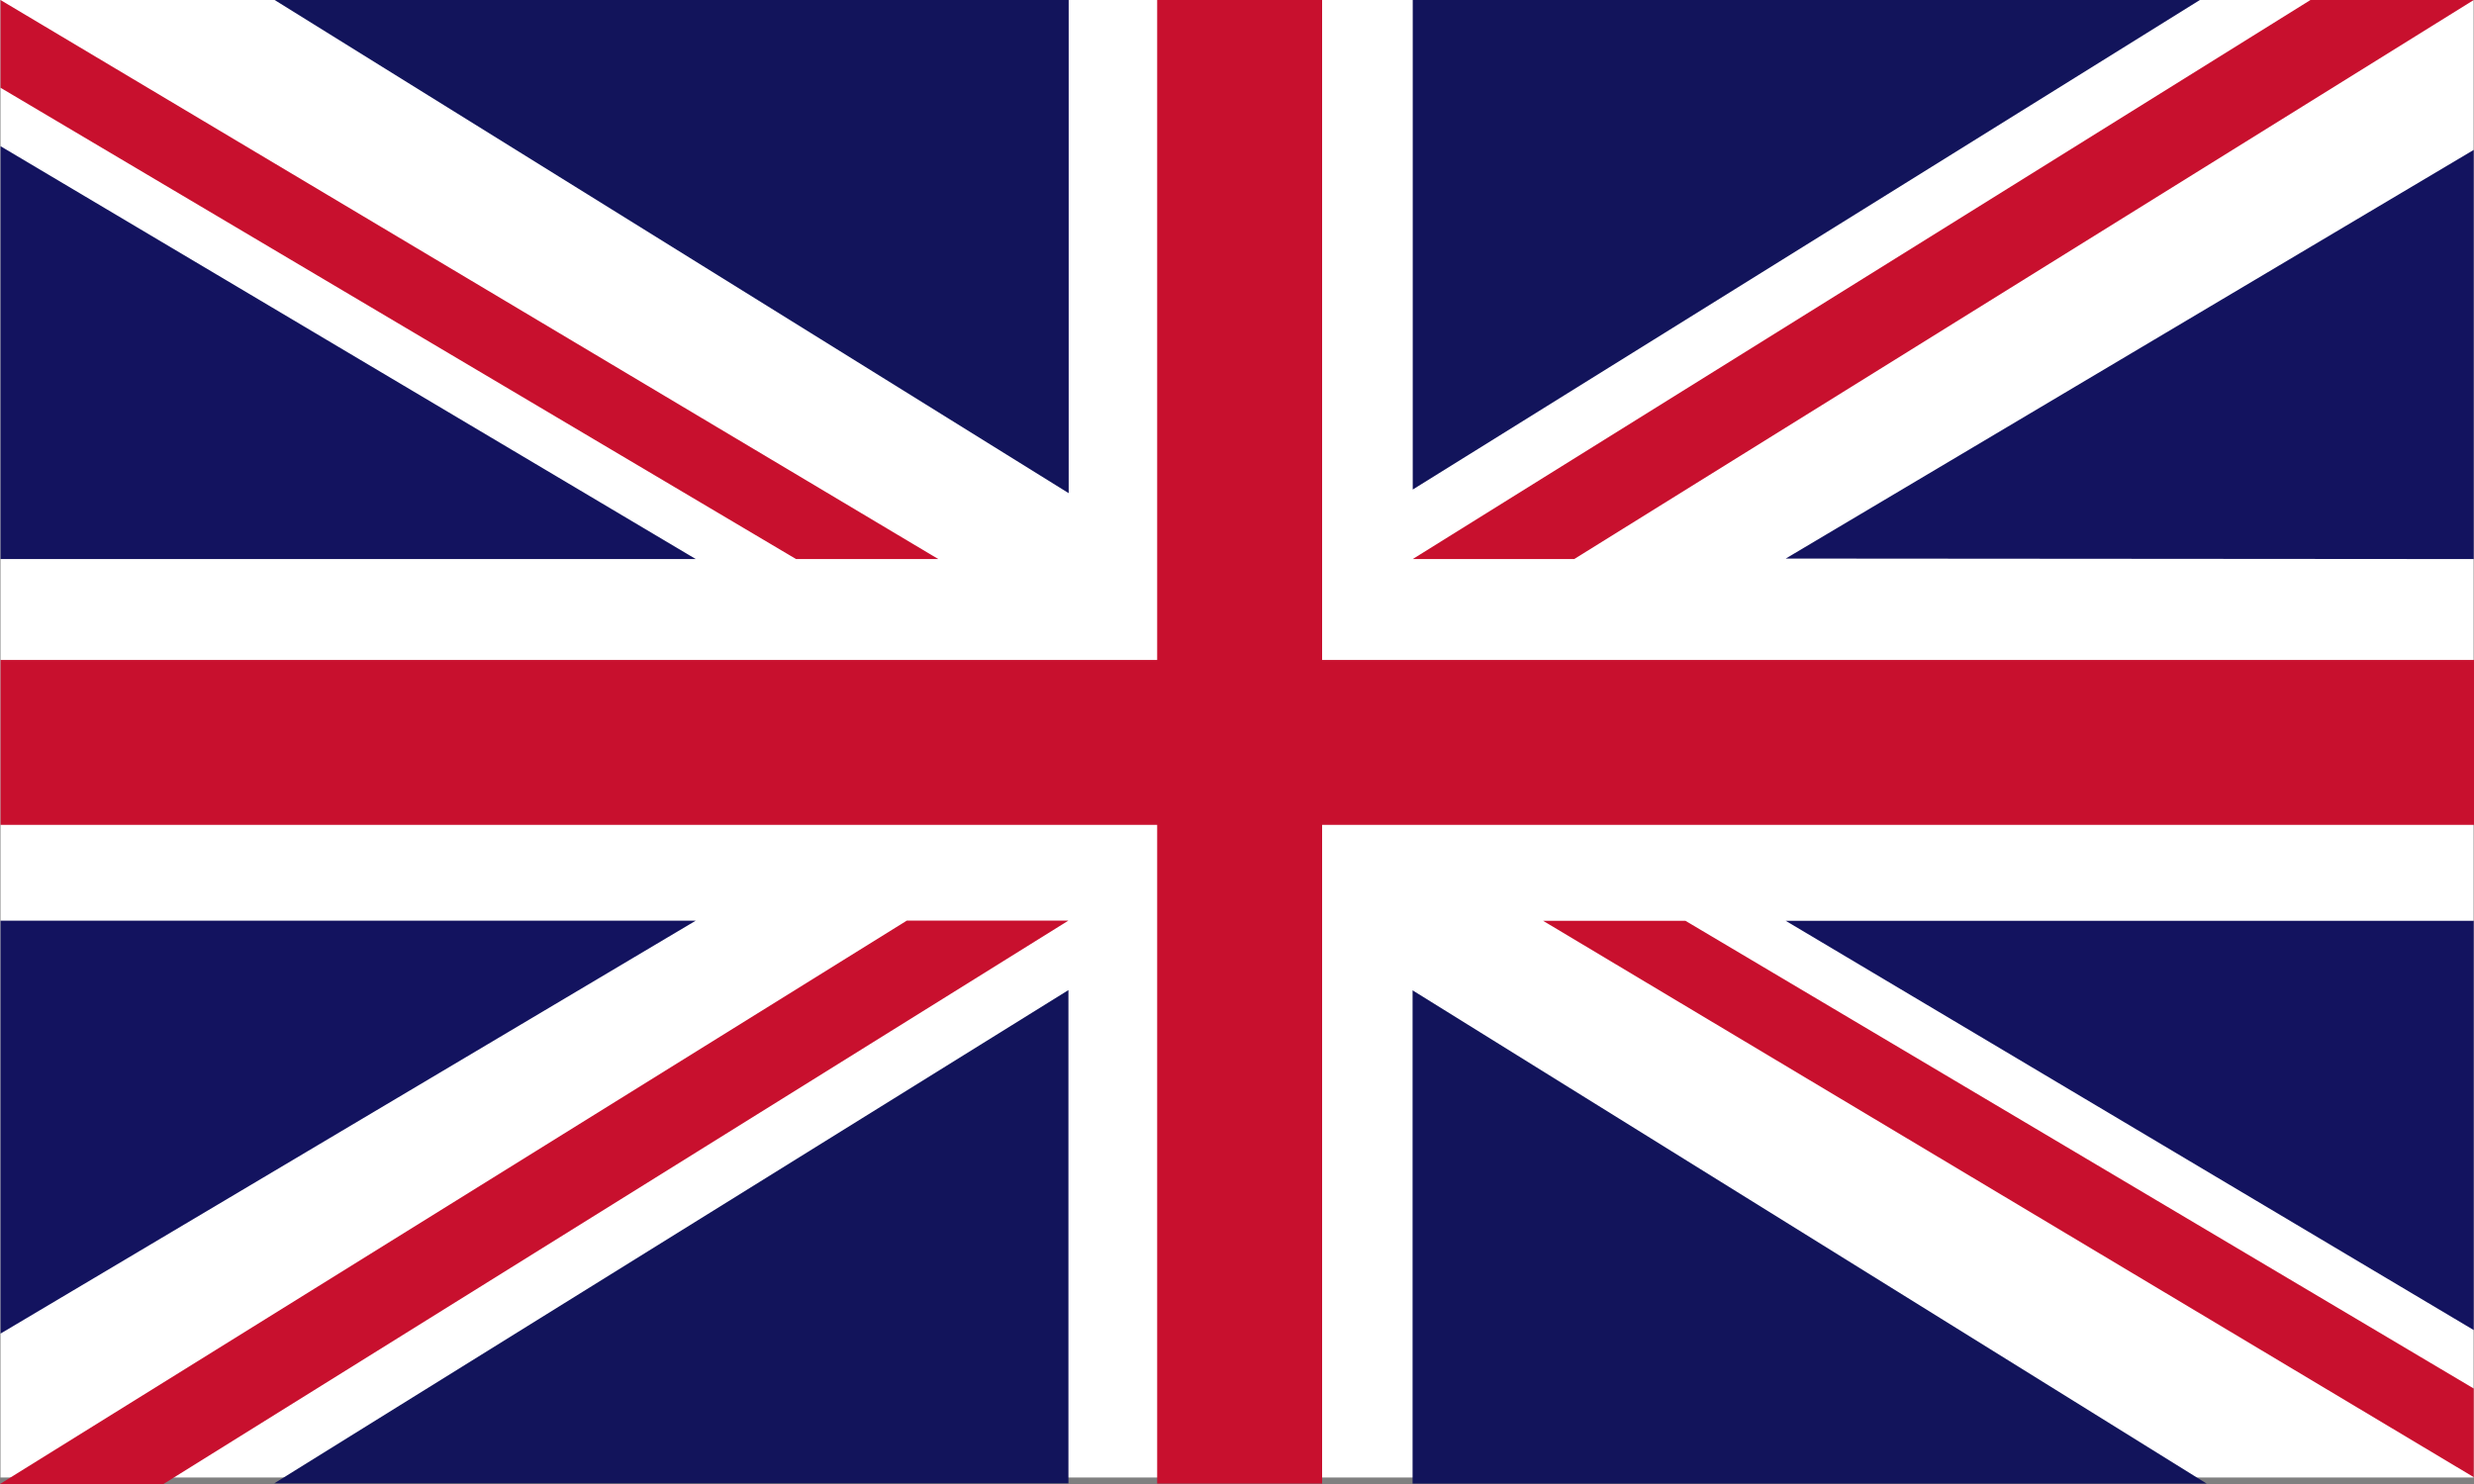
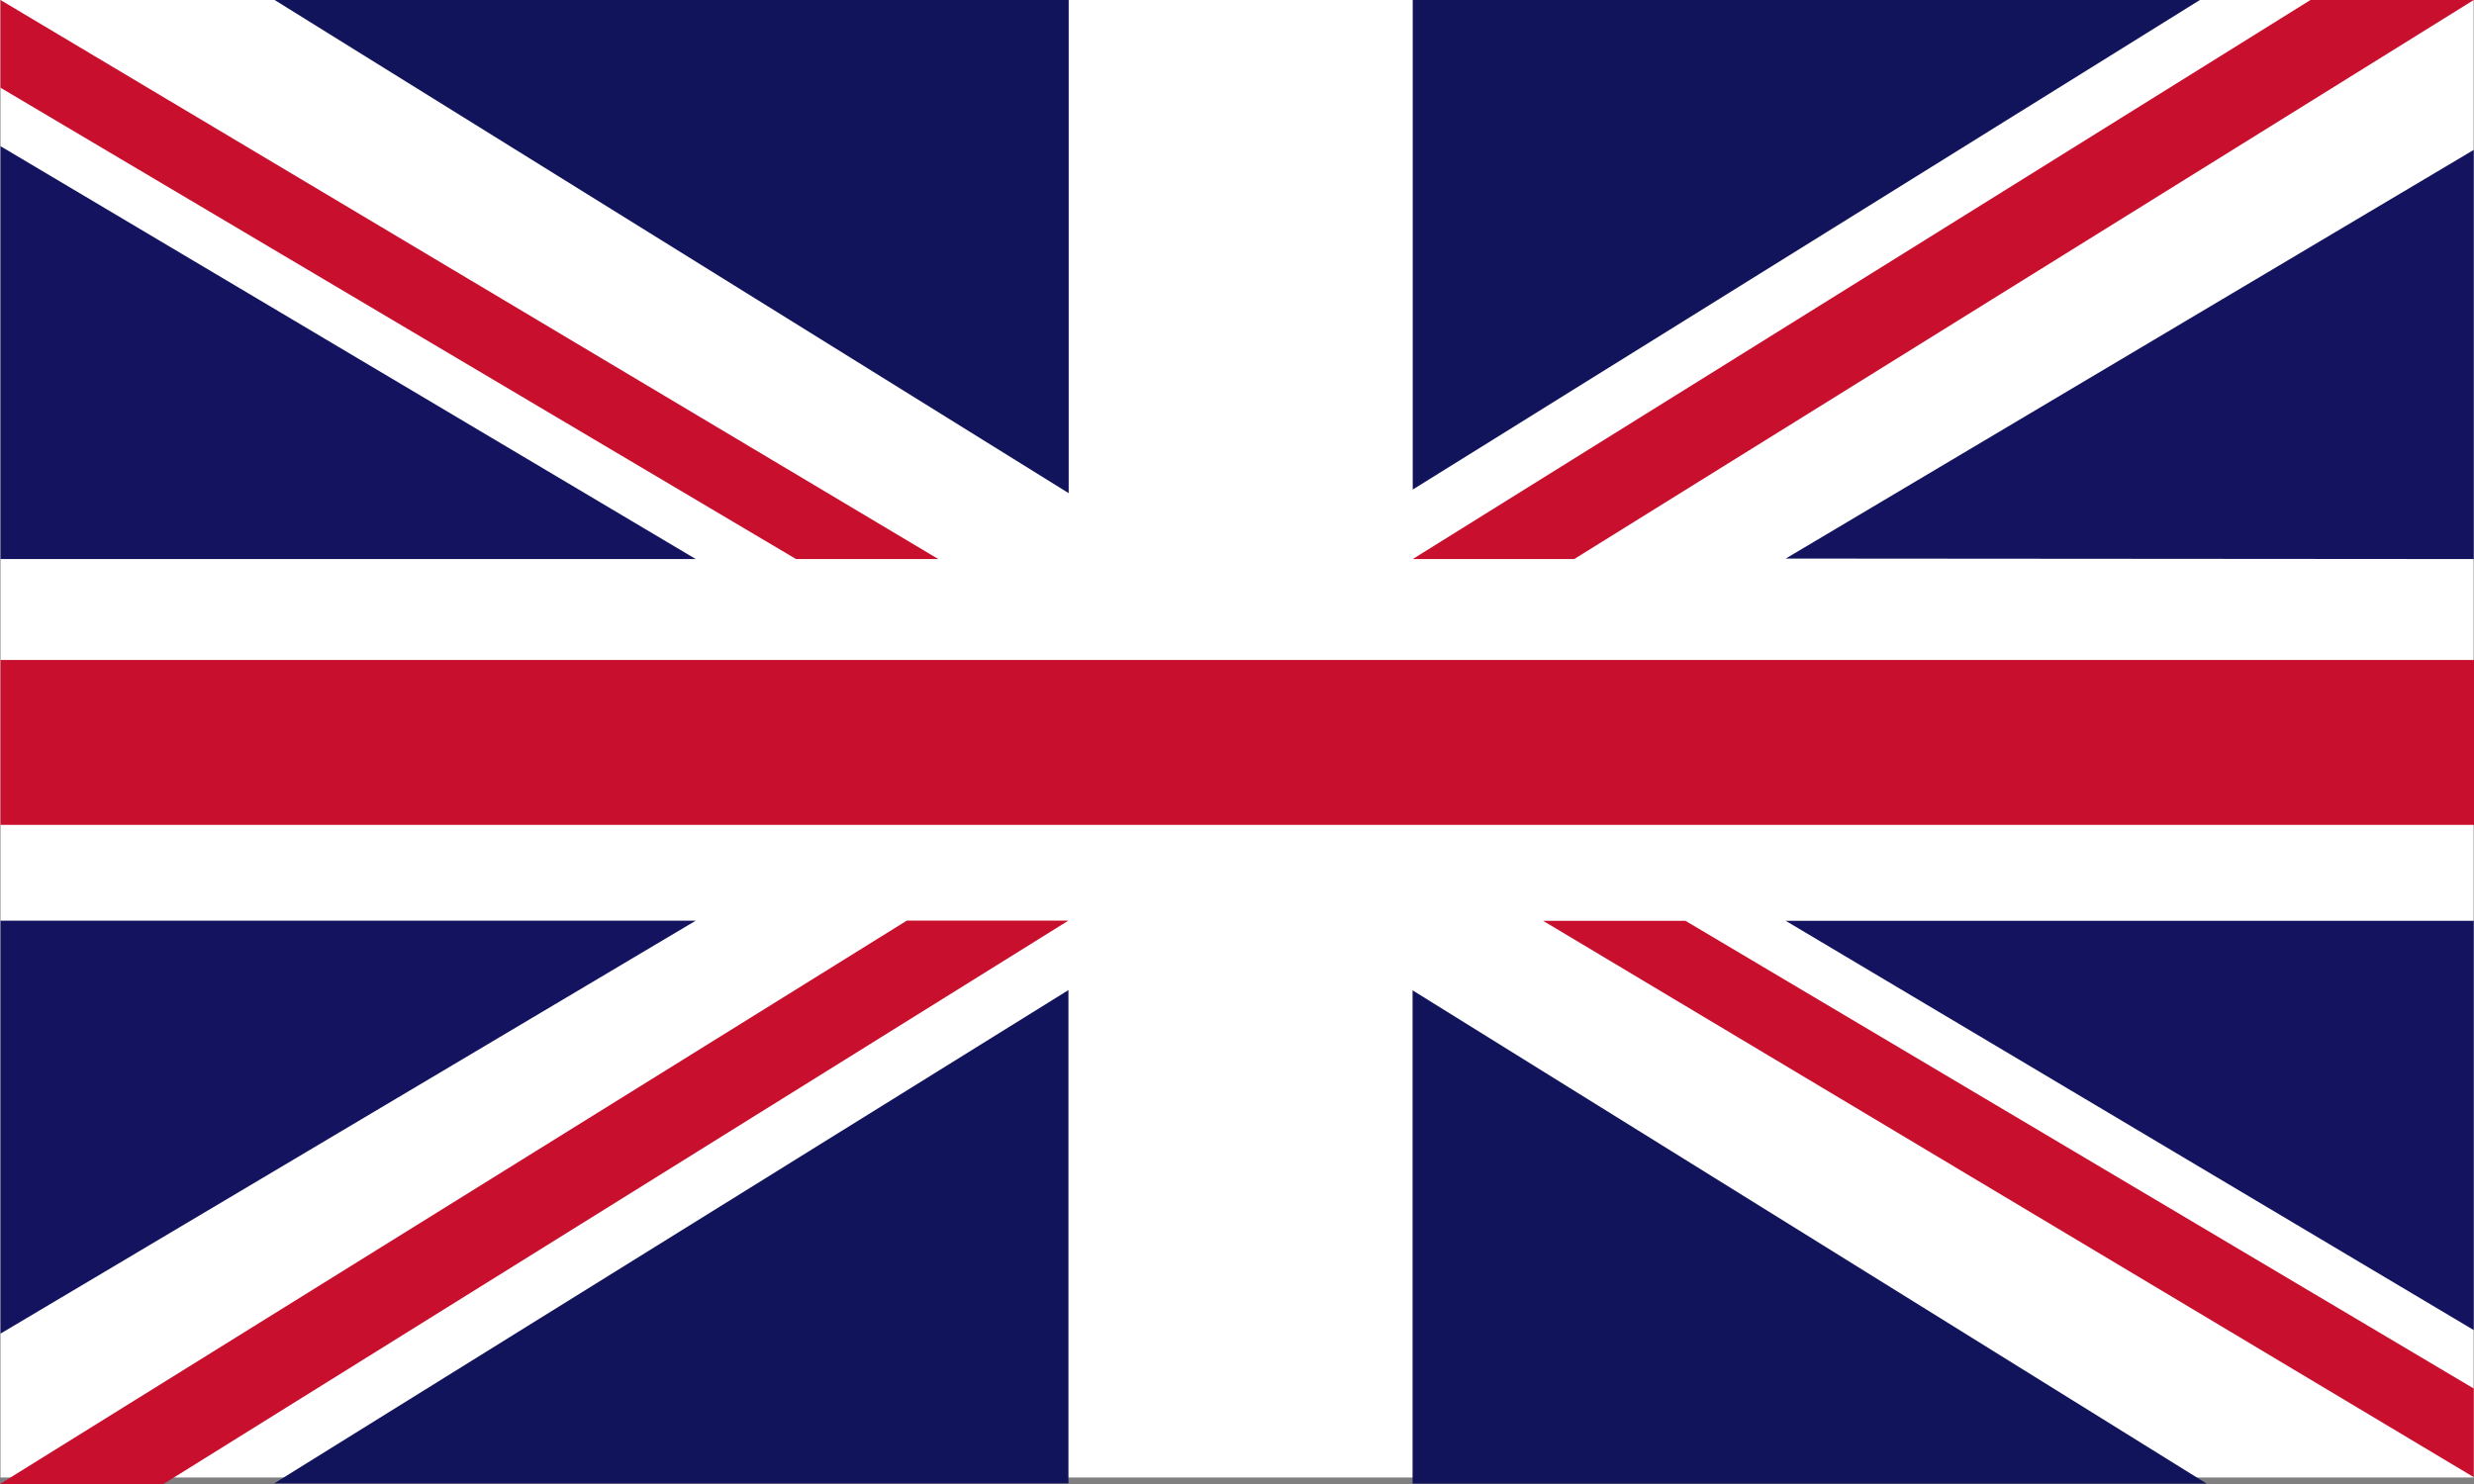
<svg xmlns="http://www.w3.org/2000/svg" width="30px" height="18px" viewBox="0 0 30 18" version="1.1">
  <rect x="0" y="0" width="30" height="18" fill="#808080" stroke="none" />
  <title>FlagBritain</title>
  <g id="🐼-Components" stroke="none" stroke-width="1" fill="none" fill-rule="evenodd">
    <g id="nav/MegaMenu_Language" transform="translate(-40, -32)" fill-rule="nonzero">
      <g id="FlagBritain" transform="translate(40, 32)">
        <rect id="rect15" fill="#FFFFFF" x="0.006" y="0" width="29.989" height="17.921" />
        <polygon id="polygon25" fill="#13135F" points="0.006 1.773 0.006 6.781 8.437 6.781" />
        <polygon id="polygon27" fill="#C8102E" points="9.653 6.781 11.378 6.781 0.006 0 0.006 1.064" />
        <polygon id="polygon31" fill="#12145B" points="3.33 0 12.959 5.982 12.959 0" />
        <polygon id="polygon35" fill="#13135F" points="29.997 16.133 29.997 11.169 21.654 11.169" />
        <polygon id="polygon37" fill="#C8102E" points="20.438 11.169 18.712 11.169 29.997 17.917 29.997 16.842" />
        <polygon id="polygon41" fill="#12145B" points="26.758 17.995 17.129 12.012 17.129 17.995" />
        <polygon id="polygon45" fill="#13135F" points="29.997 1.818 29.997 6.781 21.654 6.775" />
        <polygon id="polygon47" fill="#C8102E" points="17.131 6.781 19.089 6.781 29.997 0 28.017 0" />
        <polygon id="polygon51" fill="#12145B" points="26.676 0 17.131 5.938 17.131 0" />
        <polygon id="polygon55" fill="#13135F" points="0.006 16.176 0.006 11.167 8.437 11.167" />
        <polygon id="polygon57" fill="#C8102E" points="12.956 11.166 10.997 11.166 0 18 1.982 18" />
        <polygon id="polygon61" fill="#12145B" points="3.326 17.992 12.956 12.009 12.956 17.992" />
-         <rect id="rect63" fill="#C8102E" x="14.032" y="0" width="2" height="17.995" />
        <rect id="rect65" fill="#C8102E" x="0.006" y="8.005" width="29.994" height="2" />
      </g>
    </g>
  </g>
</svg>